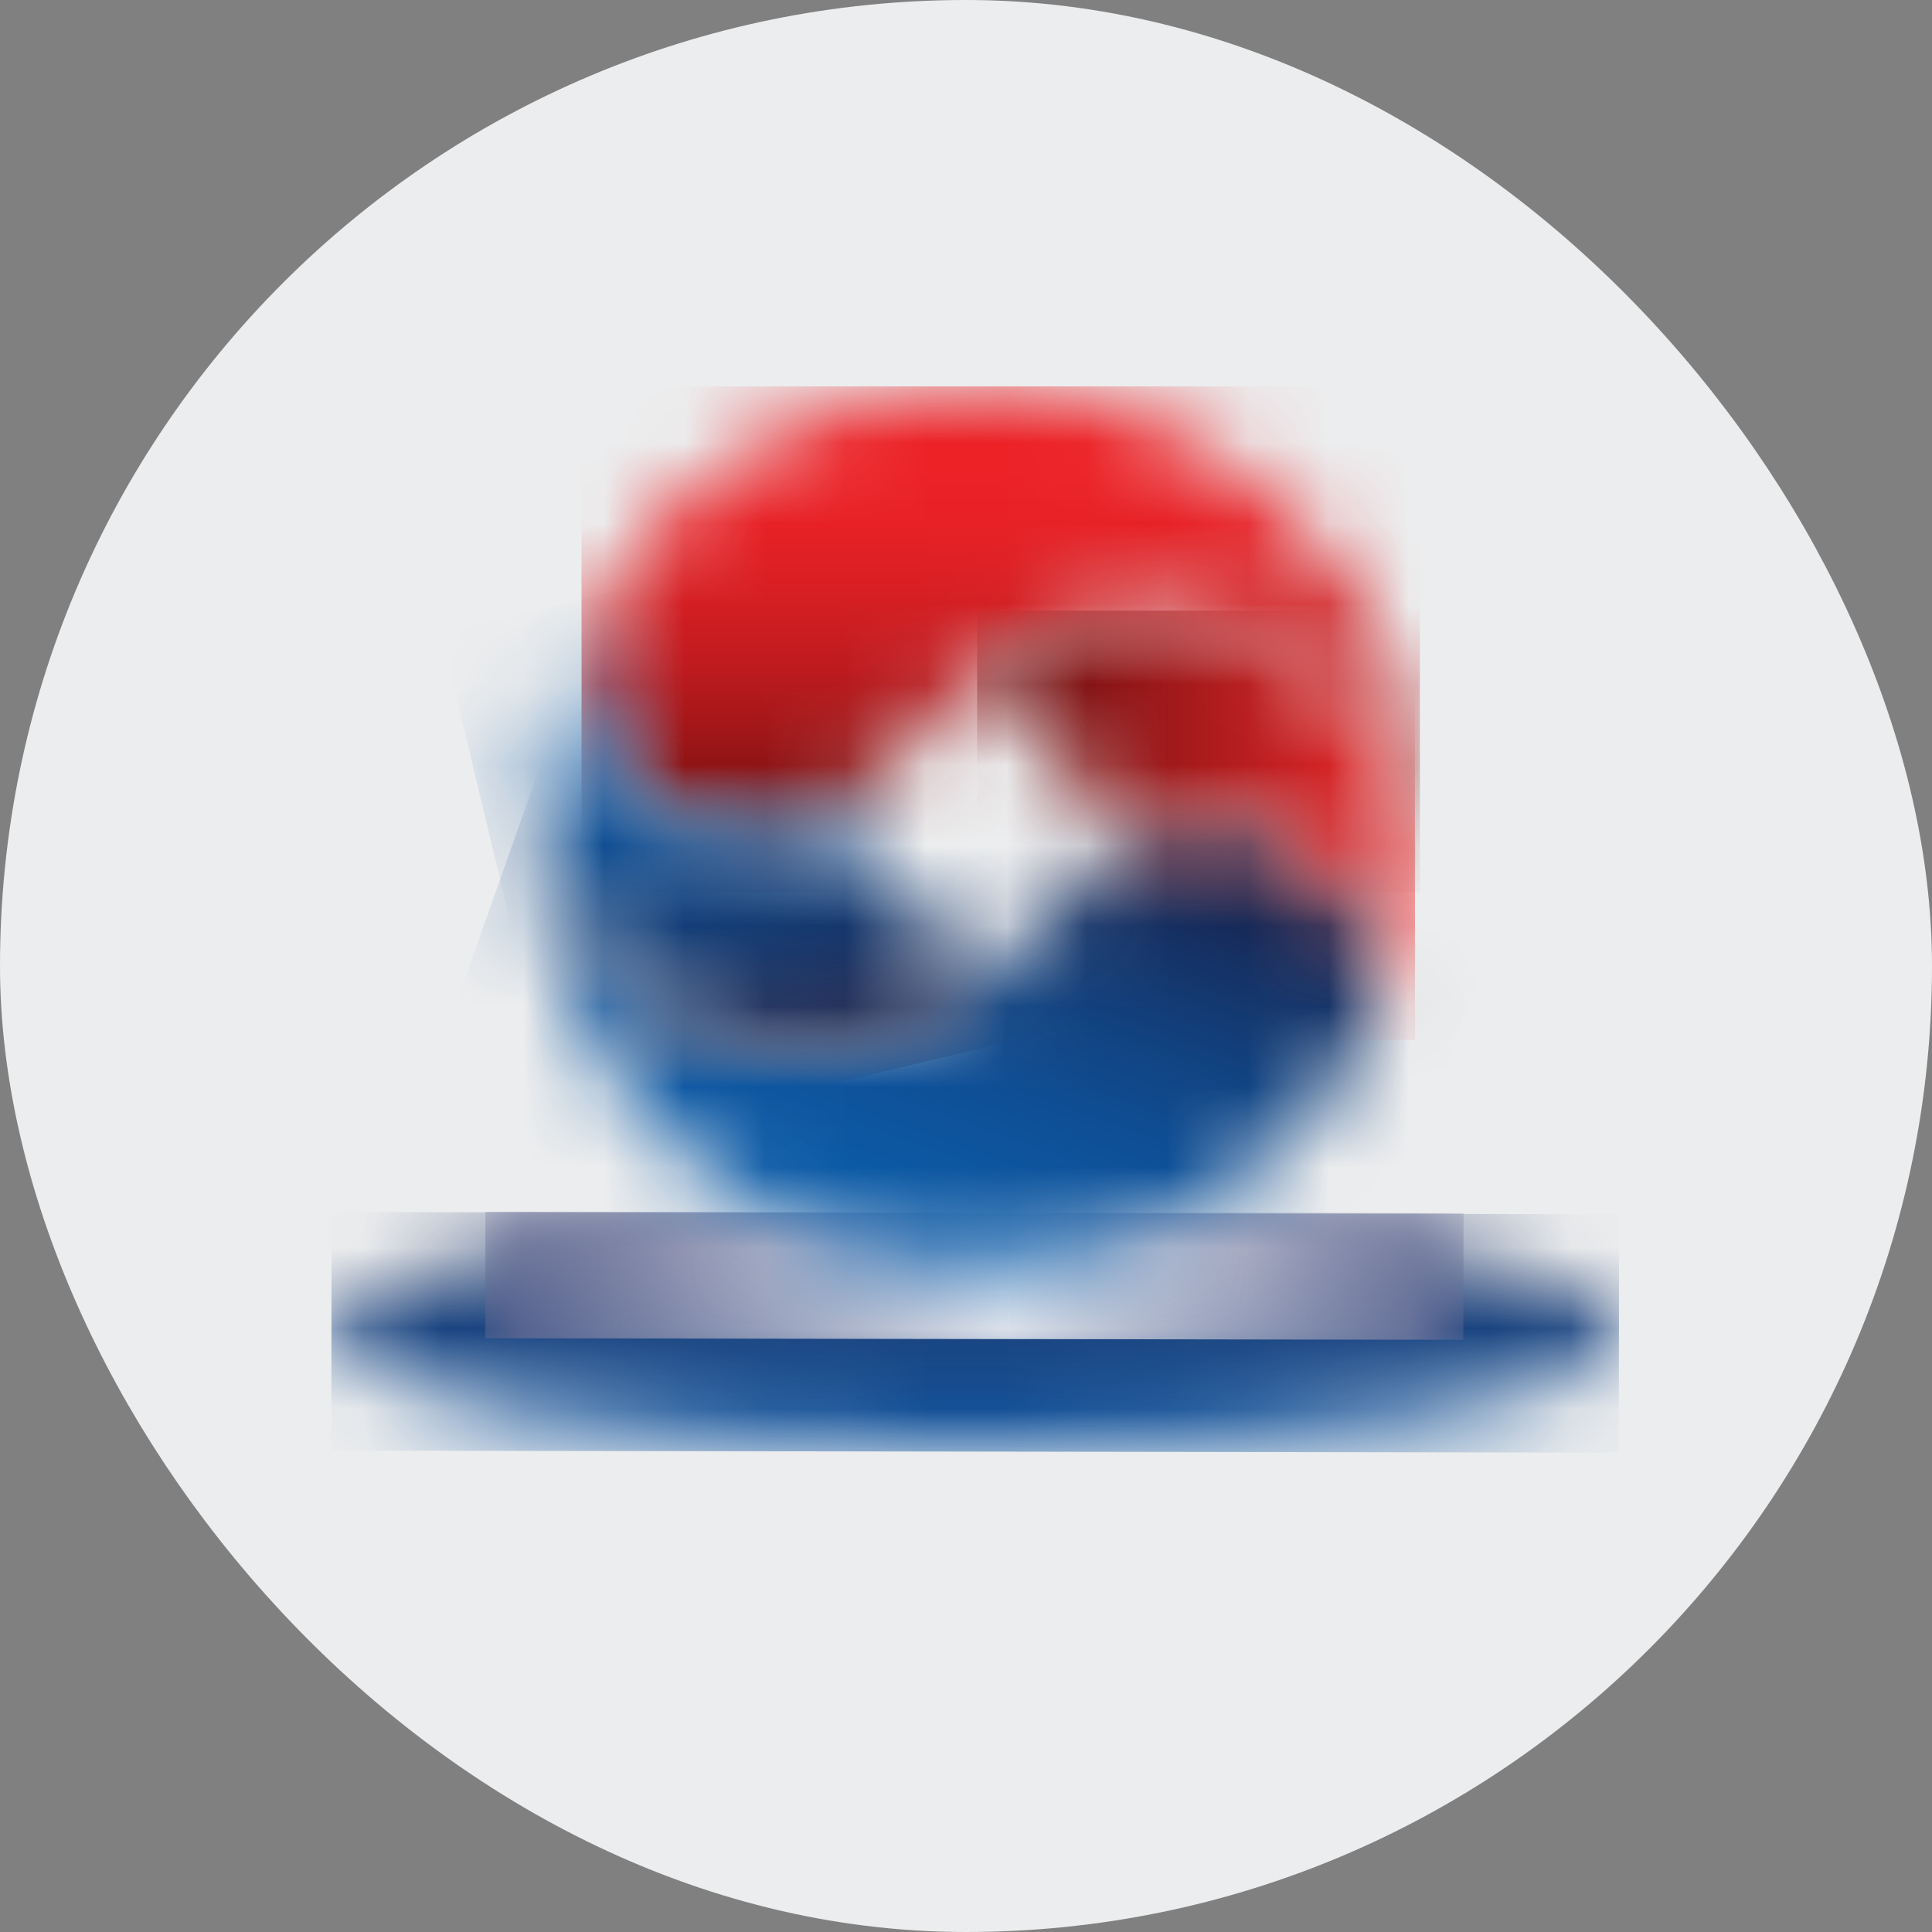
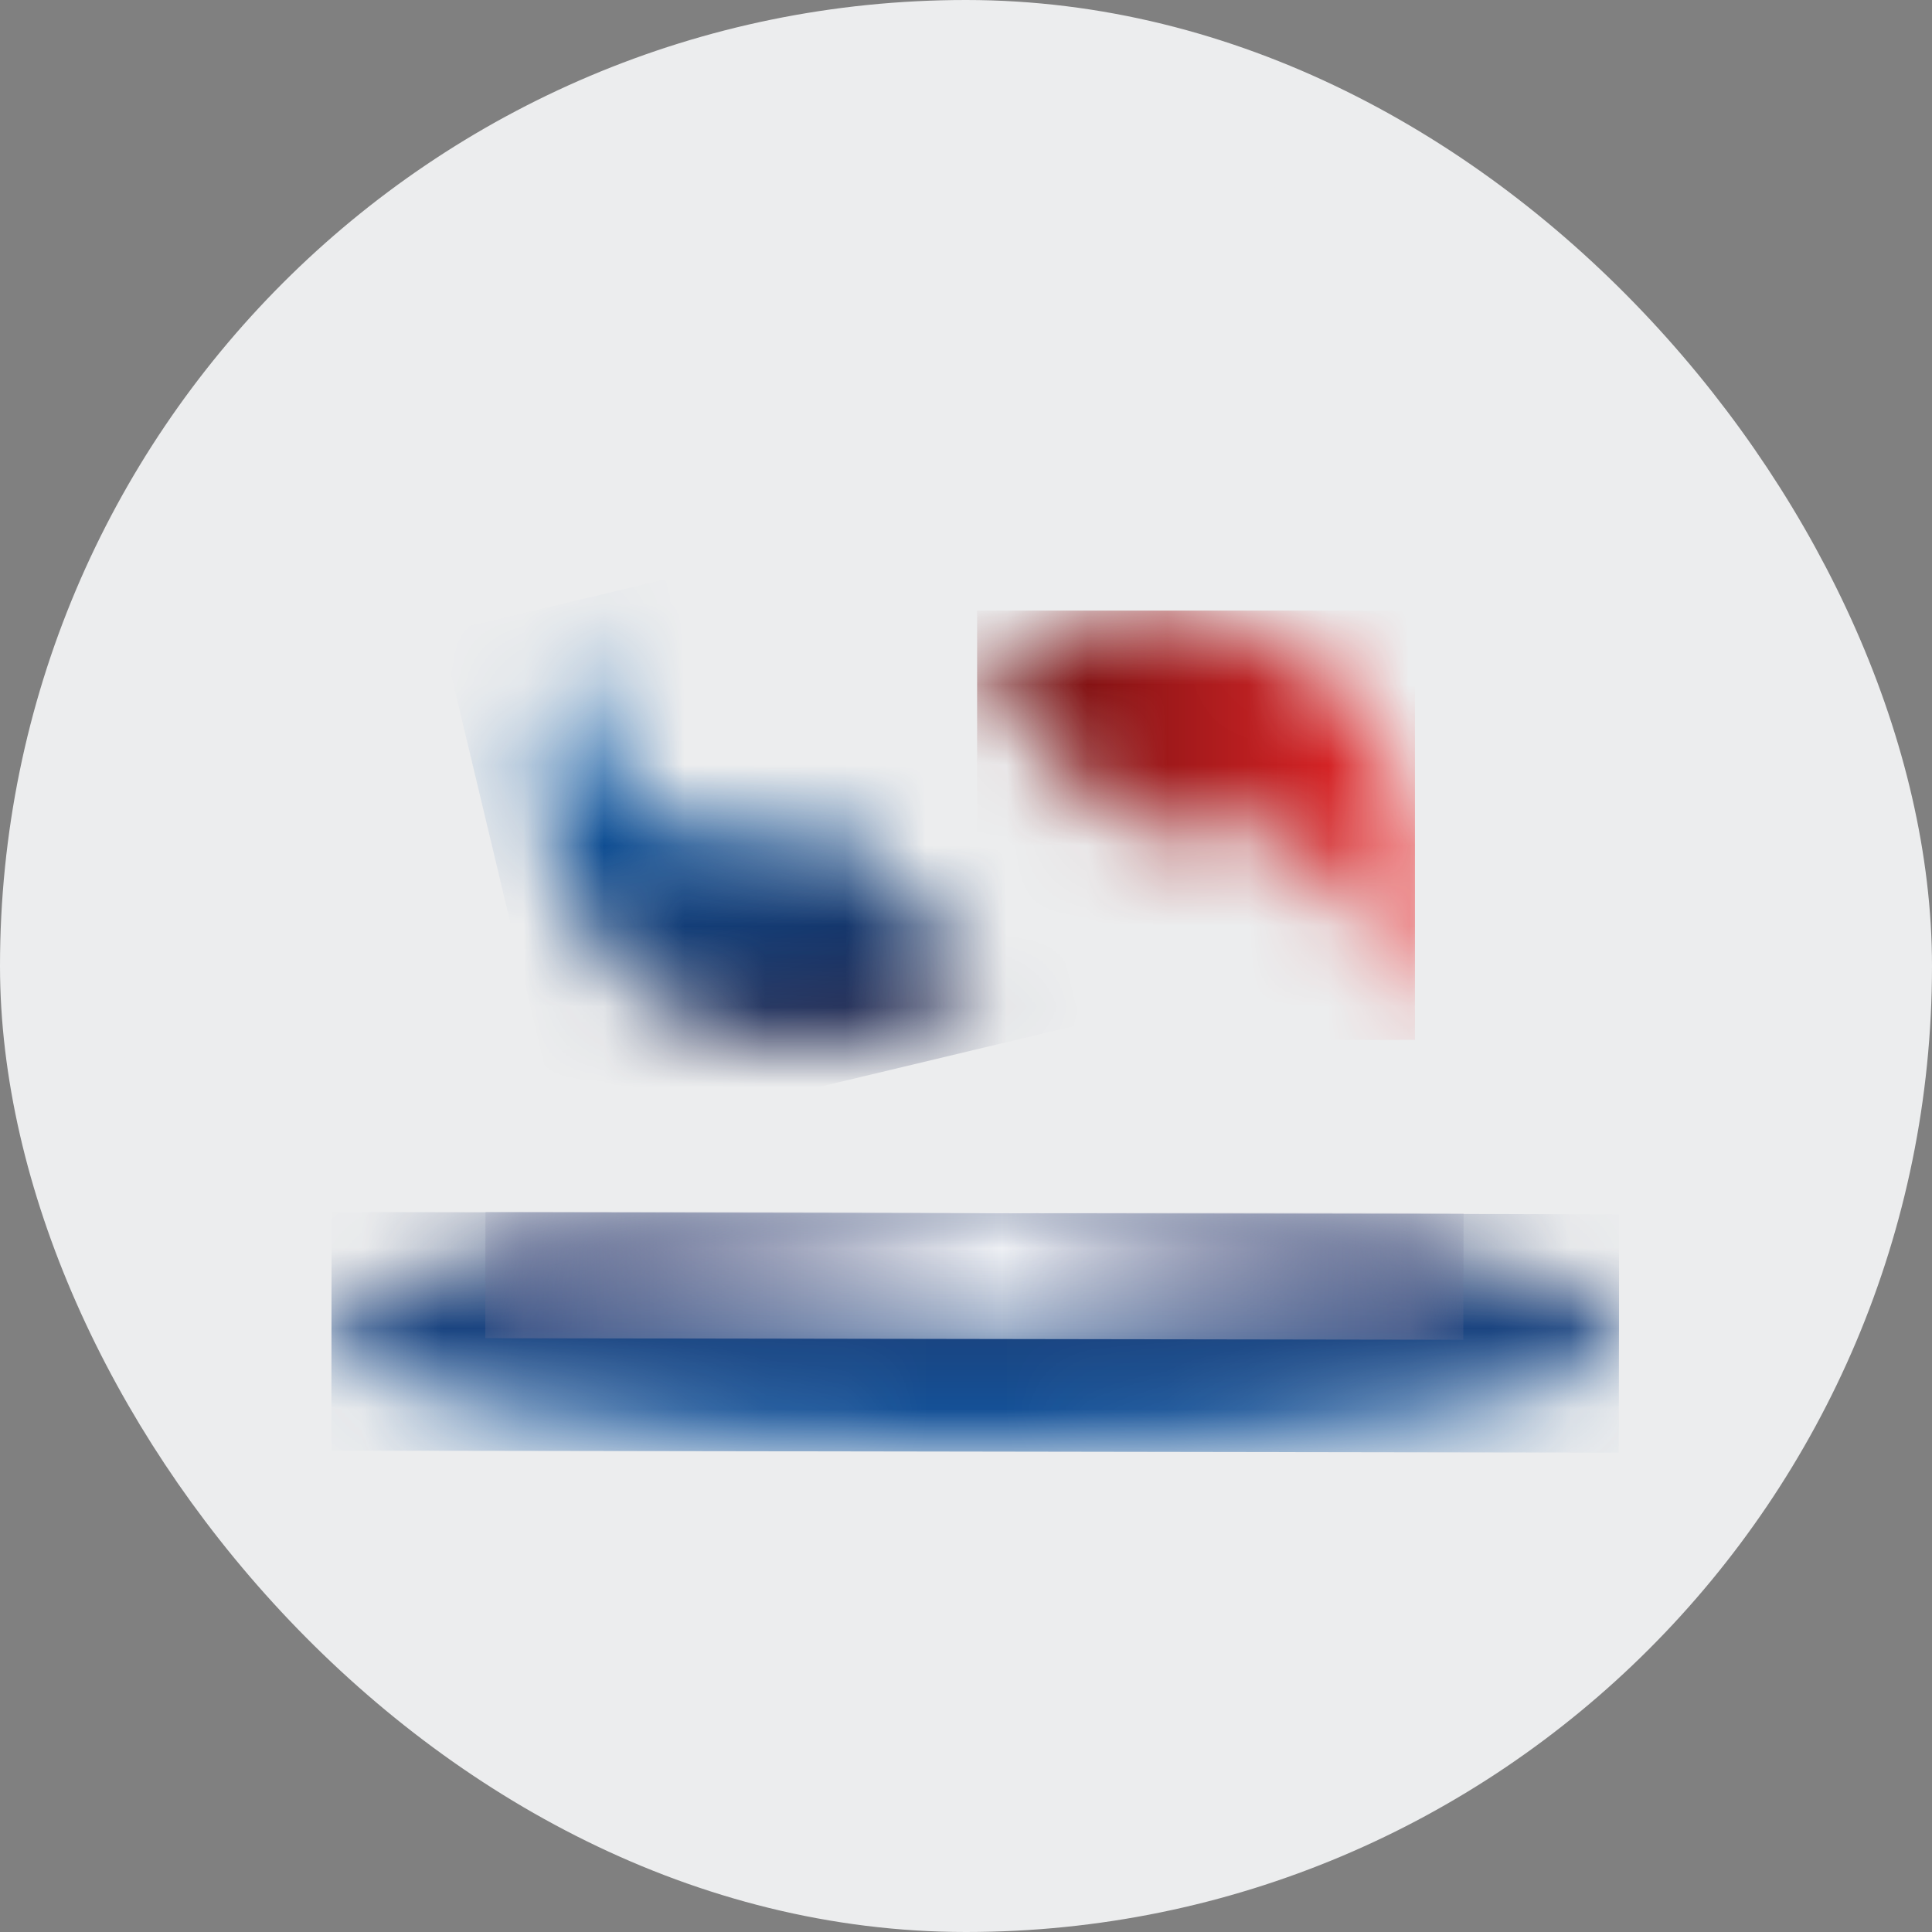
<svg xmlns="http://www.w3.org/2000/svg" width="24" height="24" viewBox="0 0 24 24" fill="none">
  <rect x="0" y="0" width="24" height="24" fill="#808080" stroke="none" />
  <rect x="0.729" y="0.729" width="22.542" height="22.542" rx="11.271" fill="#ECEDEE" />
  <rect x="0.729" y="0.729" width="22.542" height="22.542" rx="11.271" stroke="#ECEDEE" stroke-width="1.458" />
  <g clip-path="url(#clip0_4192_13103)">
    <mask id="mask0_4192_13103" style="mask-type:luminance" maskUnits="userSpaceOnUse" x="4" y="15" width="17" height="4">
      <path d="M12.042 15.085C7.662 15.085 4.123 15.732 4.122 16.536C4.121 17.343 7.698 18.005 12.115 18.012C16.526 18.021 20.108 17.369 20.109 16.562C20.111 15.755 16.533 15.091 12.117 15.085H12.042Z" fill="white" />
    </mask>
    <g mask="url(#mask0_4192_13103)">
      <path d="M20.114 15.084L20.109 18.045L4.114 18.02L4.12 15.056L20.114 15.084Z" fill="url(#paint0_linear_4192_13103)" />
    </g>
    <mask id="mask1_4192_13103" style="mask-type:luminance" maskUnits="userSpaceOnUse" x="6" y="15" width="13" height="2">
      <path d="M12.03 15.07C9.615 15.07 7.46 15.271 6.028 15.593L6.165 16.601L18.036 16.621L18.176 15.614C16.731 15.285 14.546 15.075 12.103 15.07H12.031H12.03Z" fill="white" />
    </mask>
    <g mask="url(#mask1_4192_13103)">
      <path d="M6.031 15.053L6.028 16.624L18.178 16.643L18.181 15.072L6.031 15.053Z" fill="url(#paint1_linear_4192_13103)" />
    </g>
    <mask id="mask2_4192_13103" style="mask-type:luminance" maskUnits="userSpaceOnUse" x="6" y="15" width="13" height="2">
-       <path d="M12.03 15.07C9.615 15.07 7.46 15.271 6.028 15.593L6.165 16.601L18.036 16.621L18.176 15.614C16.731 15.285 14.546 15.075 12.103 15.07H12.031H12.03Z" fill="white" />
-     </mask>
+       </mask>
    <g mask="url(#mask2_4192_13103)">
      <path d="M6.031 15.053L6.028 16.624L18.178 16.643L18.181 15.072L6.031 15.053Z" fill="url(#paint2_linear_4192_13103)" />
    </g>
    <mask id="mask3_4192_13103" style="mask-type:luminance" maskUnits="userSpaceOnUse" x="6" y="9" width="12" height="7">
-       <path d="M6.686 10.266C6.68 13.288 9.127 15.746 12.152 15.749C14.217 15.753 16.019 14.611 16.954 12.921C17.034 12.702 17.079 12.464 17.079 12.218C17.081 11.096 16.173 10.186 15.05 10.183C14.49 10.181 13.982 10.408 13.613 10.774L12.372 11.999C11.776 12.633 10.928 13.025 9.989 13.025C8.184 13.019 6.722 11.553 6.724 9.746C6.724 9.7 6.724 9.645 6.728 9.595C6.7 9.814 6.686 10.039 6.684 10.266" fill="white" />
-     </mask>
+       </mask>
    <g mask="url(#mask3_4192_13103)">
-       <path d="M4.747 15.069L7.839 6.325L19.02 10.281L15.926 19.023L4.747 15.069Z" fill="url(#paint3_linear_4192_13103)" />
-     </g>
+       </g>
    <mask id="mask4_4192_13103" style="mask-type:luminance" maskUnits="userSpaceOnUse" x="7" y="4" width="11" height="8">
-       <path d="M12.157 4.798C10.118 4.798 8.341 5.913 7.398 7.568C7.286 7.819 7.224 8.095 7.224 8.389C7.221 9.51 8.13 10.42 9.252 10.422C9.811 10.425 10.32 10.198 10.689 9.833L11.931 8.608C12.529 7.976 13.374 7.581 14.312 7.582C16.118 7.586 17.581 9.054 17.577 10.859C17.577 10.928 17.574 11.009 17.57 11.086C17.61 10.822 17.631 10.555 17.631 10.283C17.637 7.258 15.191 4.803 12.166 4.798H12.157Z" fill="white" />
-     </mask>
+       </mask>
    <g mask="url(#mask4_4192_13103)">
      <path d="M17.638 4.798H7.224V11.086H17.638V4.798Z" fill="url(#paint4_linear_4192_13103)" />
    </g>
    <mask id="mask5_4192_13103" style="mask-type:luminance" maskUnits="userSpaceOnUse" x="6" y="7" width="7" height="7">
      <path d="M6.728 9.593C6.725 9.645 6.724 9.698 6.724 9.745C6.72 11.551 8.182 13.018 9.989 13.023C10.838 13.023 11.615 12.699 12.198 12.168L10.219 10.183C9.93 10.337 9.604 10.425 9.254 10.422C8.132 10.419 7.223 9.511 7.226 8.388C7.226 8.096 7.288 7.819 7.4 7.567C7.052 8.177 6.817 8.863 6.728 9.591" fill="white" />
    </mask>
    <g mask="url(#mask5_4192_13103)">
      <path d="M11.894 6.329L5.48 7.861L7.008 14.259L13.422 12.727L11.894 6.329Z" fill="url(#paint5_linear_4192_13103)" />
    </g>
    <mask id="mask6_4192_13103" style="mask-type:luminance" maskUnits="userSpaceOnUse" x="12" y="7" width="6" height="6">
      <path d="M14.28 7.583C13.461 7.59 12.709 7.898 12.138 8.404L14.128 10.399C14.404 10.262 14.715 10.181 15.044 10.181C16.167 10.184 17.075 11.093 17.073 12.217C17.073 12.462 17.027 12.7 16.948 12.919C17.256 12.36 17.47 11.741 17.567 11.088C17.571 11.01 17.573 10.929 17.573 10.86C17.579 9.058 16.124 7.597 14.325 7.583H14.28Z" fill="white" />
    </mask>
    <g mask="url(#mask6_4192_13103)">
      <path d="M17.577 7.585H12.138V12.918H17.577V7.585Z" fill="url(#paint6_linear_4192_13103)" />
    </g>
  </g>
  <defs>
    <linearGradient id="paint0_linear_4192_13103" x1="12.203" y1="15.031" x2="12.198" y2="17.975" gradientUnits="userSpaceOnUse">
      <stop stop-color="#20376A" />
      <stop offset="0.26" stop-color="#1D3C73" />
      <stop offset="0.69" stop-color="#174A8B" />
      <stop offset="1" stop-color="#1257A2" />
    </linearGradient>
    <linearGradient id="paint1_linear_4192_13103" x1="5.99" y1="15.889" x2="18.404" y2="15.91" gradientUnits="userSpaceOnUse">
      <stop stop-color="#686D94" />
      <stop offset="0.06" stop-color="#70759A" />
      <stop offset="0.17" stop-color="#898DAB" />
      <stop offset="0.3" stop-color="#B1B3C7" />
      <stop offset="0.46" stop-color="#E7E8EE" />
      <stop offset="0.52" stop-color="white" />
      <stop offset="0.59" stop-color="#E0E1E9" />
      <stop offset="0.72" stop-color="#ADAFC4" />
      <stop offset="0.84" stop-color="#878BAA" />
      <stop offset="0.94" stop-color="#707599" />
      <stop offset="1" stop-color="#686D94" />
    </linearGradient>
    <linearGradient id="paint2_linear_4192_13103" x1="6.224" y1="15.993" x2="18.362" y2="16.014" gradientUnits="userSpaceOnUse">
      <stop stop-color="#5F6590" />
      <stop offset="0.17" stop-color="#8F93B1" />
      <stop offset="0.52" stop-color="white" />
      <stop offset="1" stop-color="#5F6590" />
    </linearGradient>
    <linearGradient id="paint3_linear_4192_13103" x1="10.49" y1="15.852" x2="12.543" y2="10.047" gradientUnits="userSpaceOnUse">
      <stop stop-color="#0C5DAB" />
      <stop offset="0.19" stop-color="#0C5AA6" />
      <stop offset="0.41" stop-color="#0E5199" />
      <stop offset="0.63" stop-color="#114483" />
      <stop offset="0.86" stop-color="#153164" />
      <stop offset="1" stop-color="#19234D" />
    </linearGradient>
    <linearGradient id="paint4_linear_4192_13103" x1="12.4" y1="5.832" x2="12.4" y2="10.196" gradientUnits="userSpaceOnUse">
      <stop stop-color="#EC2227" />
      <stop offset="0.16" stop-color="#E72126" />
      <stop offset="0.34" stop-color="#D81F23" />
      <stop offset="0.55" stop-color="#C01B1F" />
      <stop offset="0.76" stop-color="#9F1618" />
      <stop offset="0.98" stop-color="#750F10" />
      <stop offset="1" stop-color="#700F10" />
    </linearGradient>
    <linearGradient id="paint5_linear_4192_13103" x1="8.936" y1="8.333" x2="10" y2="12.784" gradientUnits="userSpaceOnUse">
      <stop stop-color="#0C5DAB" />
      <stop offset="0.17" stop-color="#0C58A4" />
      <stop offset="0.42" stop-color="#0F4C90" />
      <stop offset="0.72" stop-color="#143970" />
      <stop offset="1" stop-color="#19234D" />
    </linearGradient>
    <linearGradient id="paint6_linear_4192_13103" x1="12.706" y1="10.215" x2="17.366" y2="10.215" gradientUnits="userSpaceOnUse">
      <stop stop-color="#700F10" />
      <stop offset="0.7" stop-color="#C51F21" />
      <stop offset="1" stop-color="#EB2729" />
    </linearGradient>
    <clipPath id="clip0_4192_13103">
      <rect width="16" height="14.221" fill="white" transform="translate(4.114 4.8)" />
    </clipPath>
  </defs>
</svg>